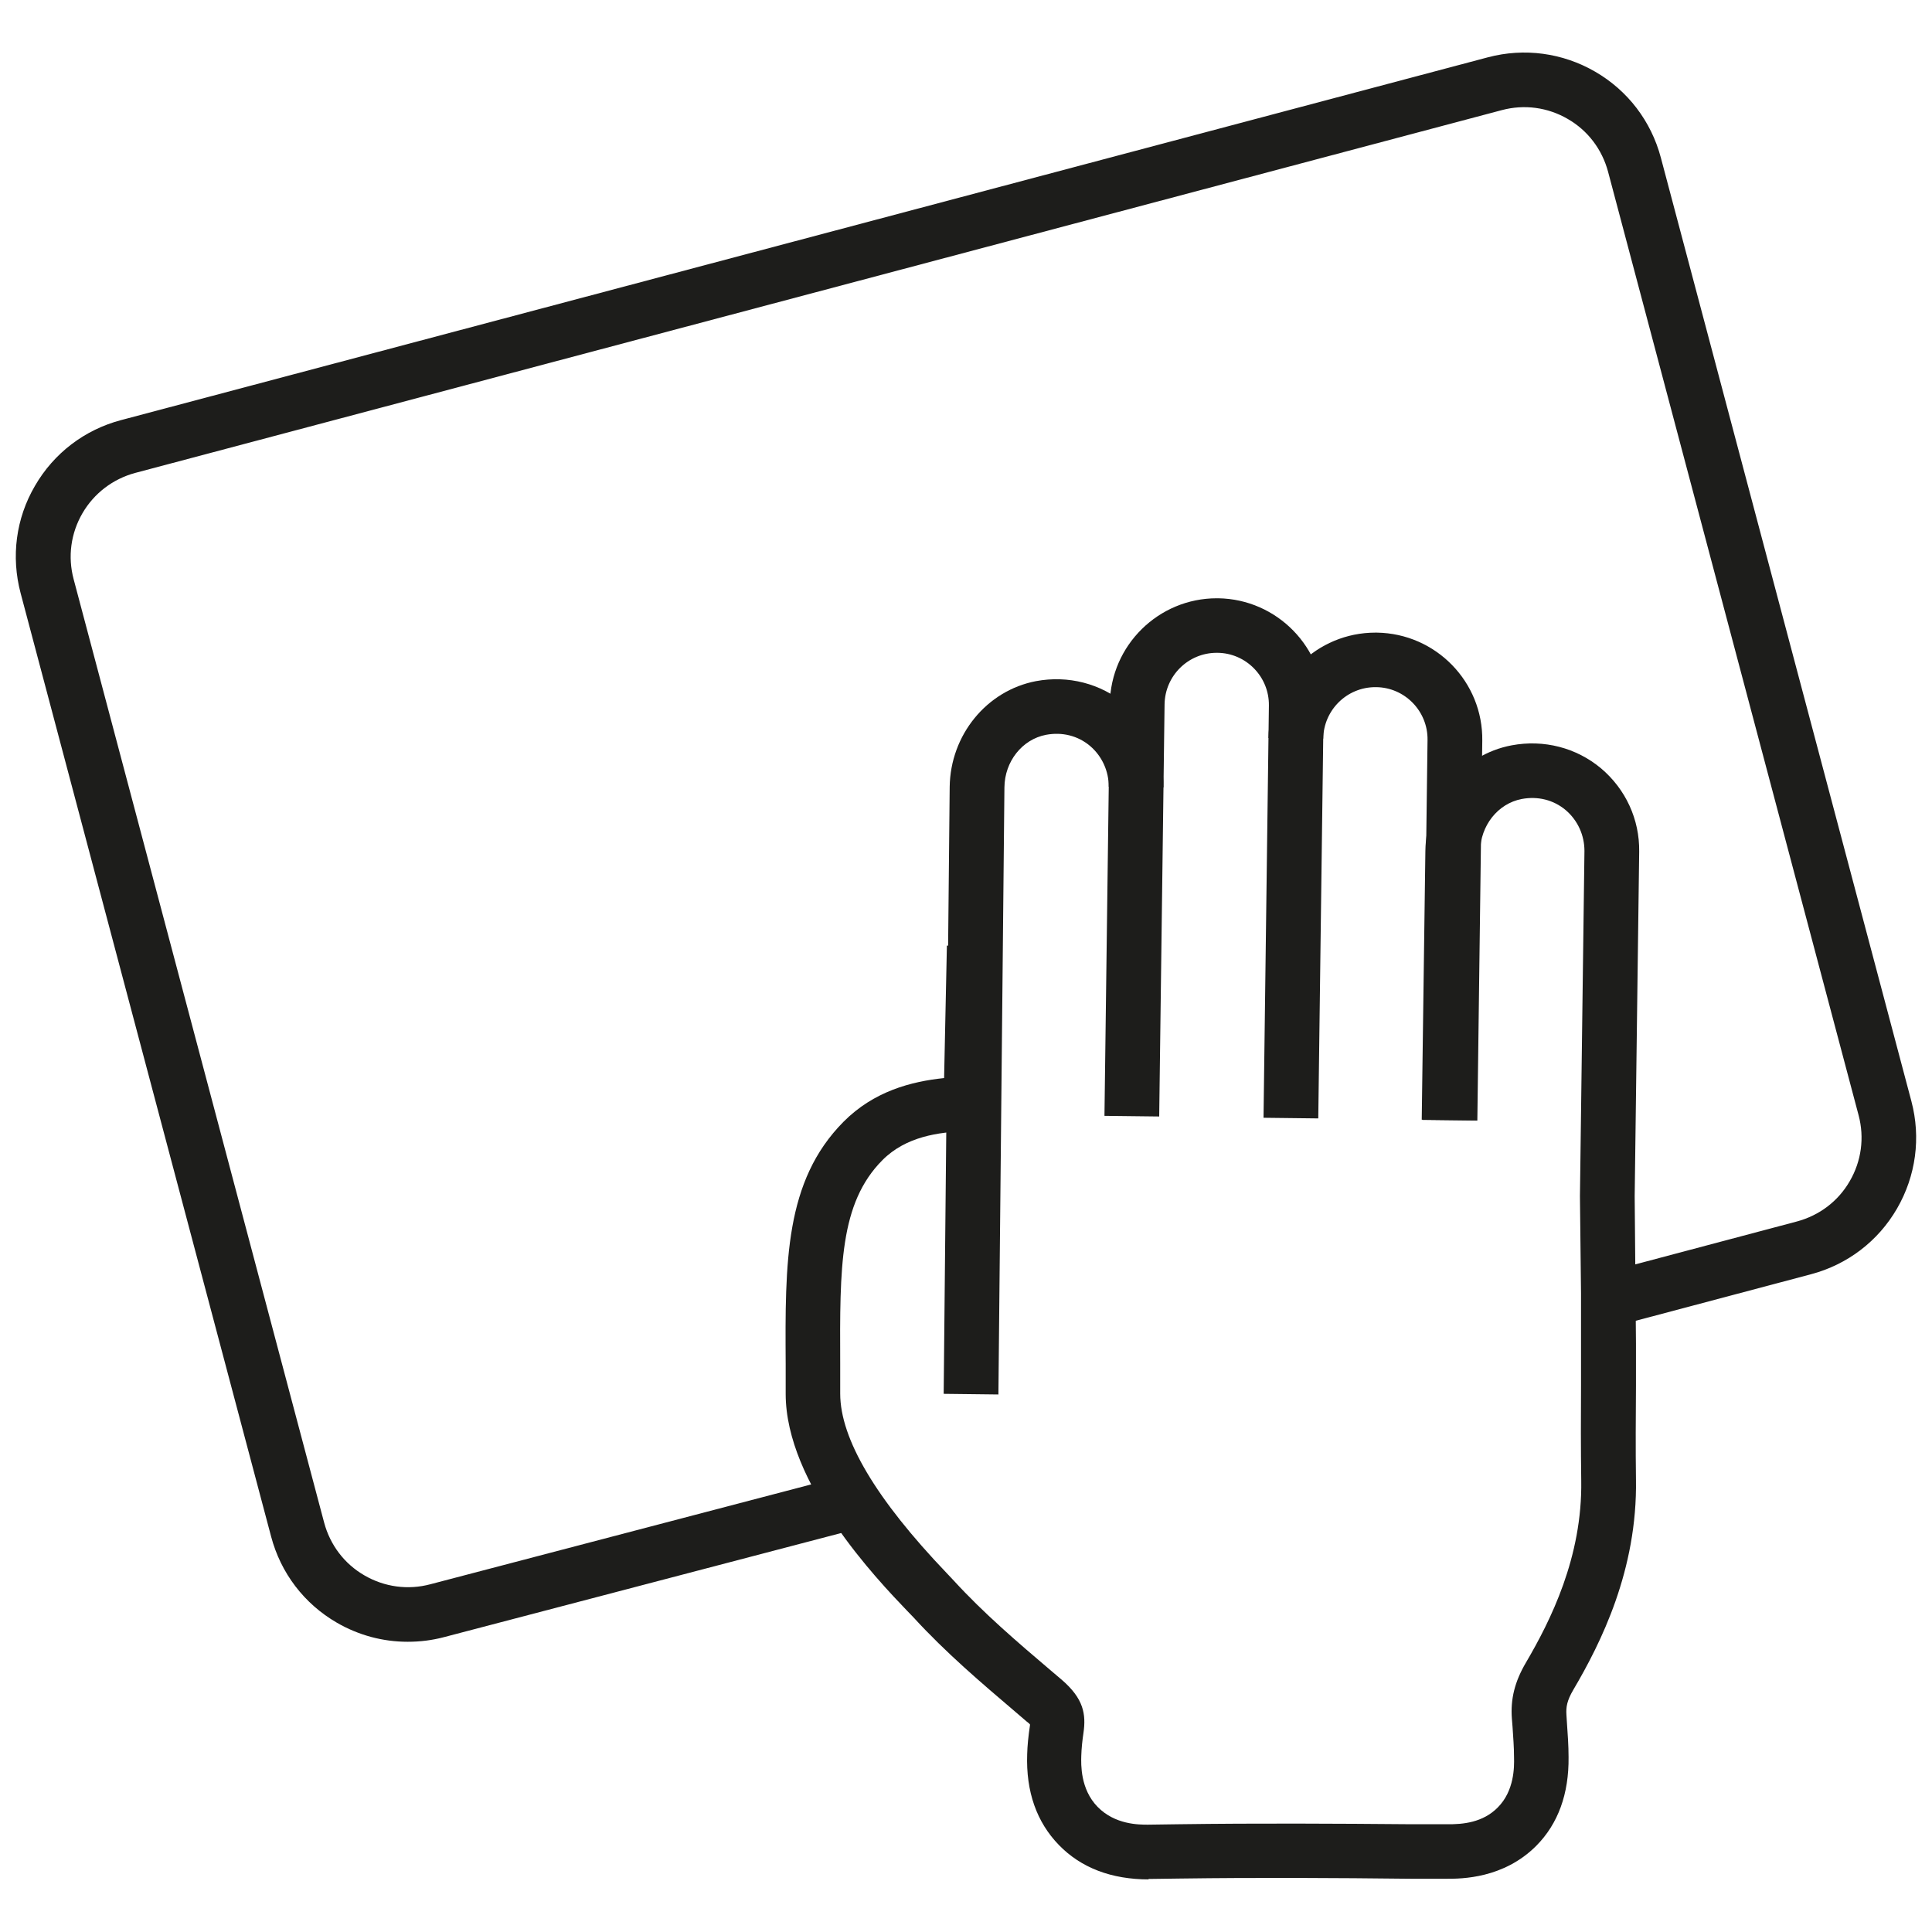
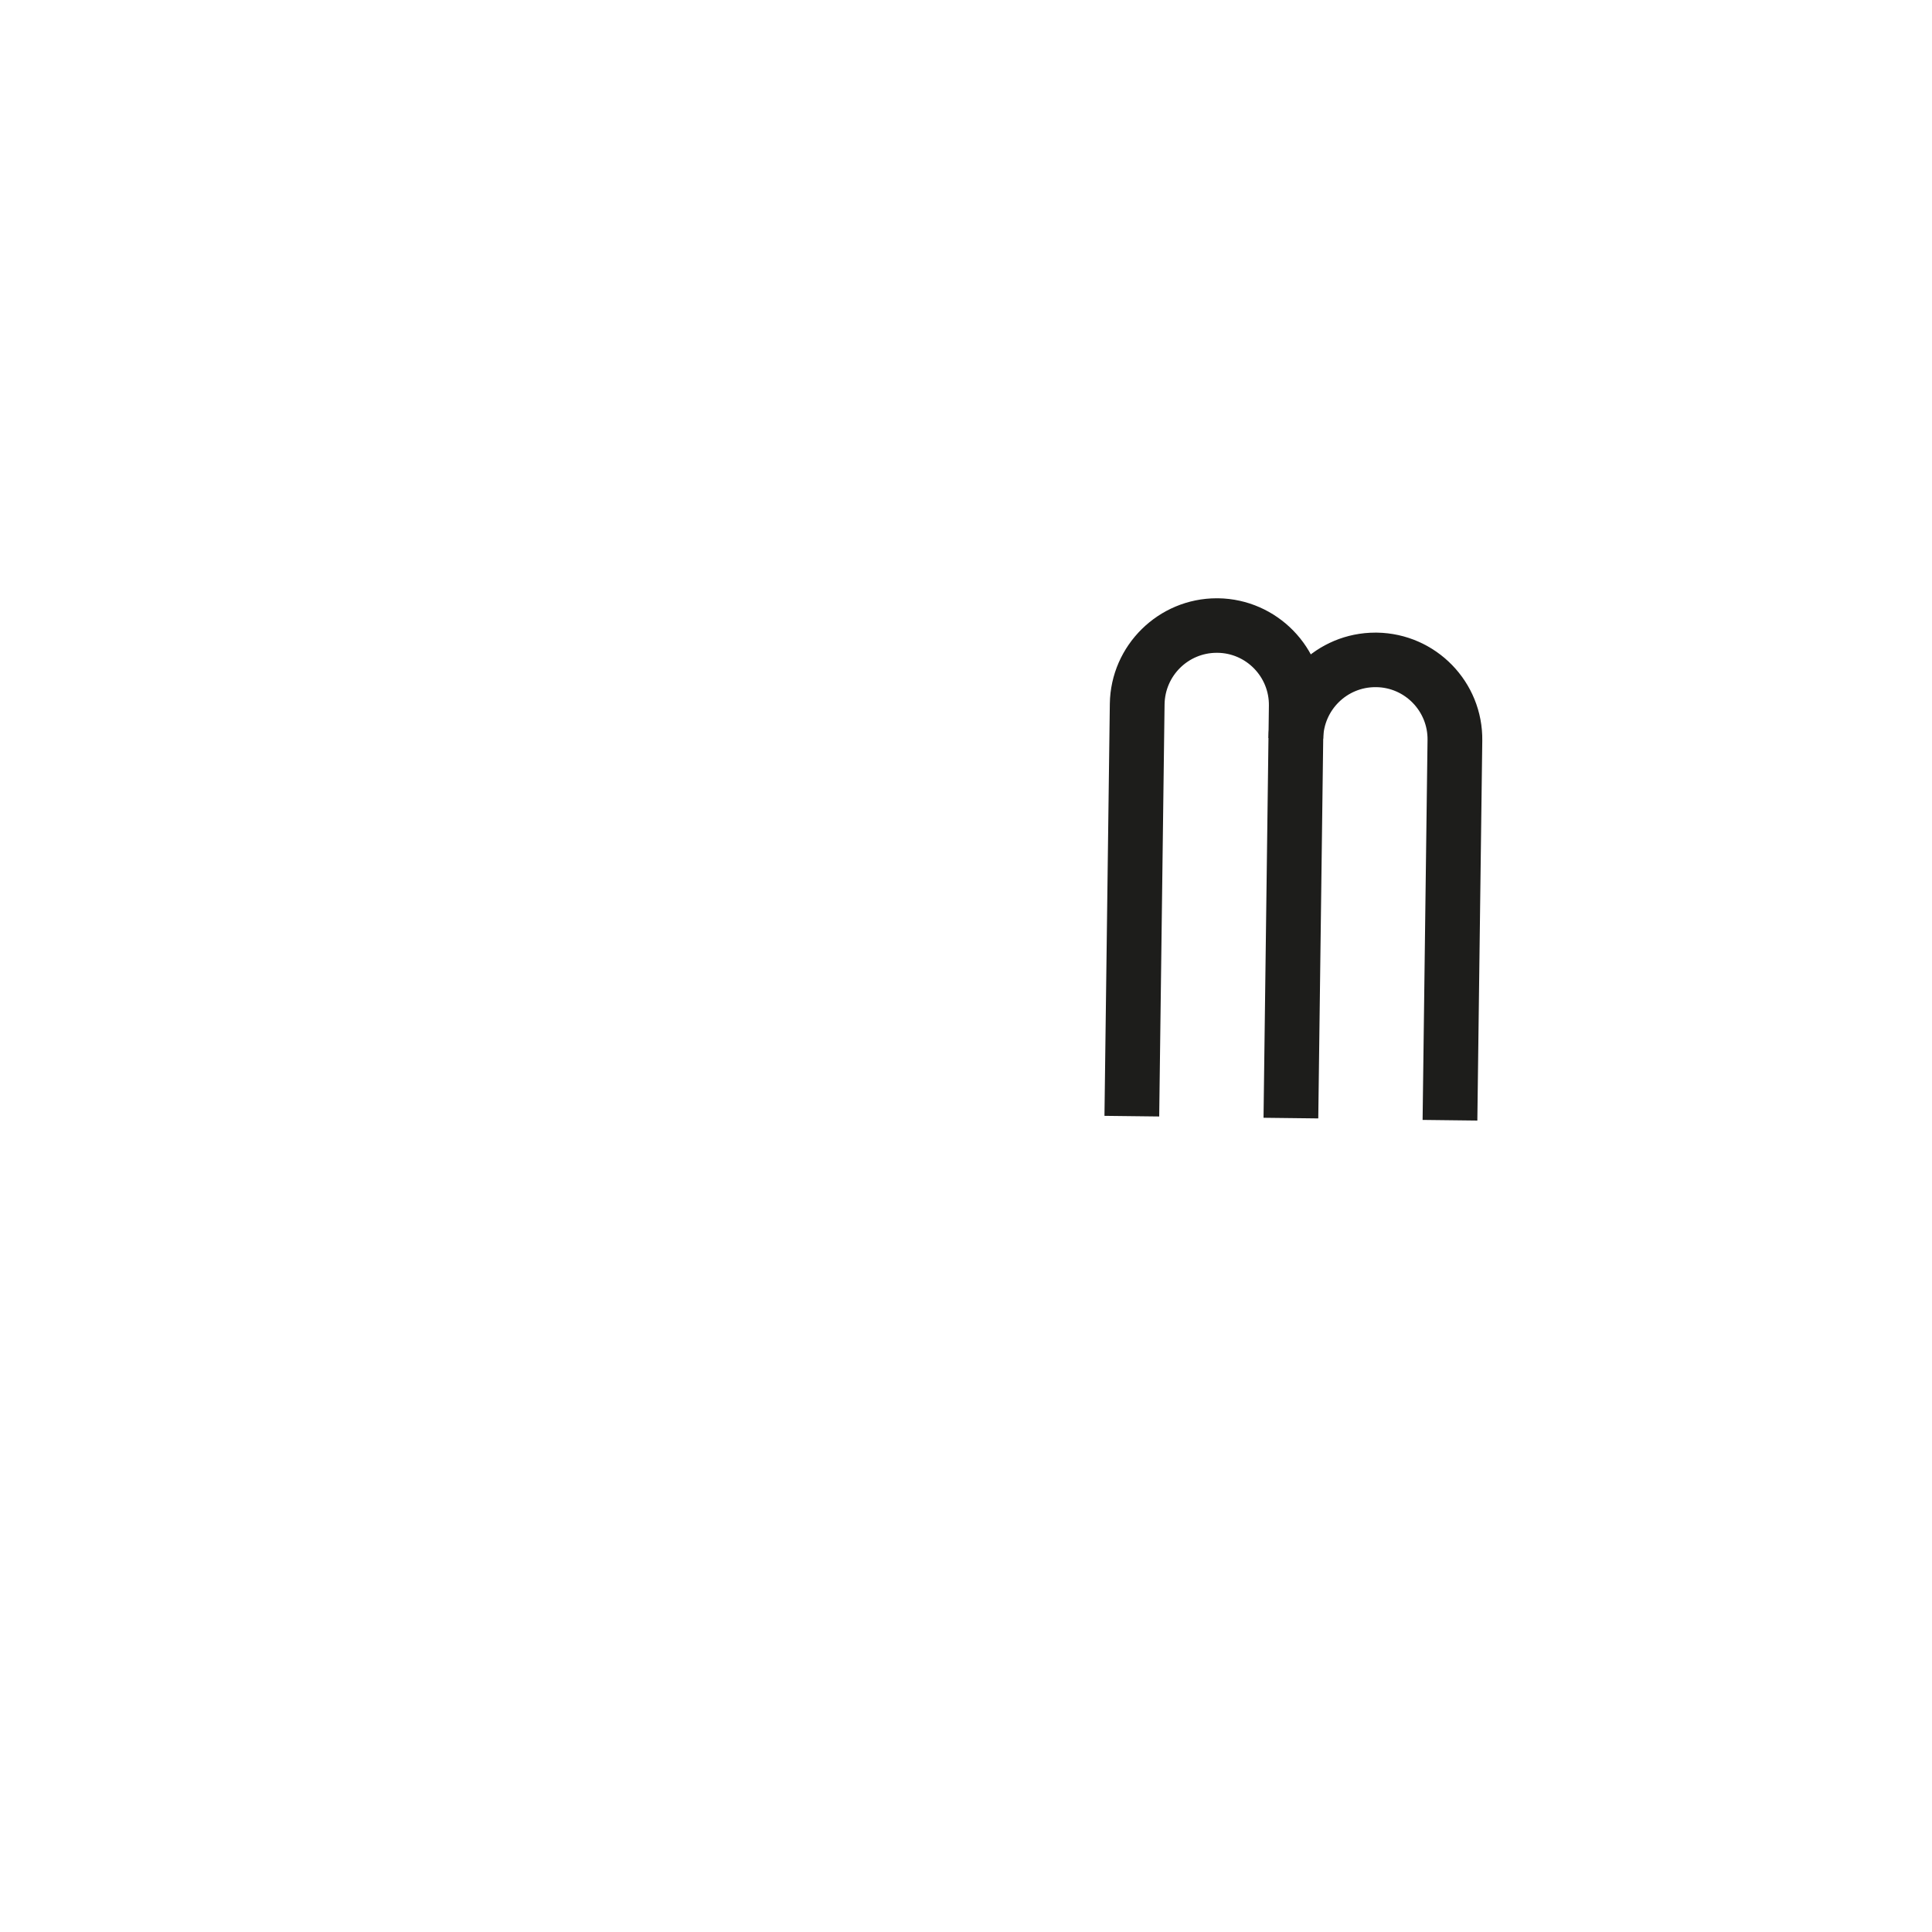
<svg xmlns="http://www.w3.org/2000/svg" id="Capa_1" data-name="Capa 1" viewBox="0 0 90 90">
  <defs>
    <style>
      .cls-1 {
        fill: #1d1d1b;
      }
    </style>
  </defs>
-   <path class="cls-1" d="M18.99,76.48c-1.15,0-2.28-.3-3.3-.89-1.52-.88-2.61-2.31-3.06-4.01L.96,27.63c-.45-1.7-.22-3.48.67-5,.88-1.52,2.31-2.61,4.01-3.06L69.31,2.67c1.7-.45,3.48-.21,5,.67,1.52.88,2.61,2.31,3.06,4.01l11.67,43.95c.45,1.7.21,3.48-.67,5-.88,1.52-2.31,2.61-4.01,3.06l-8.89,2.36-.65-2.46,8.89-2.36c1.04-.28,1.92-.94,2.46-1.88.54-.93.69-2.02.41-3.07l-11.67-43.95c-.28-1.04-.94-1.92-1.88-2.46-.93-.54-2.02-.69-3.07-.41L6.3,22.03c-1.04.28-1.92.95-2.46,1.88-.54.93-.69,2.02-.41,3.07l11.67,43.95c.28,1.04.94,1.92,1.88,2.46.93.54,2.03.69,3.07.41l18.92-4.96.65,2.46-18.92,4.96c-.56.15-1.13.22-1.7.22Z" />
  <path class="cls-1" d="M61.41,52.1l-2.55-.03.25-19.2c.02-1.34-1.06-2.45-2.4-2.46-.01,0-.02,0-.03,0-1.33,0-2.41,1.07-2.43,2.4l-.25,19.2-2.55-.03.25-19.2c.04-2.72,2.27-4.91,4.98-4.91h.07c2.74.04,4.95,2.3,4.91,5.04l-.25,19.2Z" />
  <path class="cls-1" d="M68.82,52.2l-2.55-.03.23-17.7c.02-1.34-1.06-2.45-2.4-2.46-.01,0-.02,0-.03,0-1.33,0-2.41,1.07-2.43,2.4l-2.55-.03c.04-2.72,2.26-4.91,4.98-4.91h.07c2.75.04,4.95,2.3,4.91,5.04l-.23,17.7Z" />
-   <path class="cls-1" d="M46.51,64.96l-2.55-.03.28-28.27c.03-2.42,1.72-4.49,4.02-4.93,1.5-.28,3.01.11,4.16,1.07,1.15.97,1.8,2.38,1.78,3.88l-2.55-.03c0-.73-.31-1.42-.87-1.9-.57-.48-1.3-.66-2.05-.52-1.11.21-1.93,1.24-1.94,2.45l-.28,28.26Z" />
-   <path class="cls-1" d="M53.52,87.55c-1.75,0-3.16-.54-4.19-1.6-1.04-1.07-1.54-2.49-1.48-4.23.01-.39.05-.81.13-1.35,0-.02,0-.03,0-.04-.03-.04-.08-.08-.16-.14l-.49-.42c-1.62-1.38-3.26-2.77-4.78-4.43l-.28-.29c-1.4-1.46-5.67-5.92-5.67-10.12v-1.39c-.03-4.76-.04-8.52,2.69-11.28,1.42-1.43,3.16-1.88,4.69-2.04.06-2.99.13-6.17.13-6.17l2.55.06s-.1,4.09-.15,7.33l-.02,1.25h-1.48c-1.29.05-2.81.25-3.91,1.36-1.99,2.01-1.98,4.98-1.96,9.47v1.4c0,2.11,1.67,4.92,4.96,8.36l.32.34c1.41,1.54,2.98,2.88,4.51,4.18l.53.45c1.02.88,1.14,1.6,1.01,2.49-.05.34-.09.7-.1,1.06-.01.39-.05,1.54.76,2.37.81.83,1.92.83,2.34.83l1.45-.02c3.69-.05,7.31-.03,10.83,0h1.66c.74.01,1.67-.08,2.36-.78.78-.78.77-1.9.76-2.32,0-.49-.04-.97-.07-1.44l-.03-.37c-.07-.92.13-1.73.66-2.63,1.13-1.93,2.63-4.9,2.57-8.47-.02-1.47-.02-2.94-.01-4.41v-4.32s-.05-4.51-.05-4.51l.21-16.09c0-.73-.31-1.42-.87-1.9-.57-.48-1.3-.66-2.05-.52-1.11.21-1.93,1.24-1.94,2.45l-.17,12.52-2.55-.03.17-12.52c.03-2.42,1.72-4.49,4.02-4.92,1.5-.28,3.01.11,4.16,1.07,1.15.97,1.8,2.38,1.78,3.88l-.21,16.06.06,6.84v1.99c-.01,1.46-.02,2.91,0,4.36.07,4.21-1.63,7.61-2.92,9.8-.3.51-.34.81-.32,1.15l.02.32c.04.58.08,1.12.08,1.66.02,1.72-.49,3.11-1.5,4.13-1.53,1.54-3.51,1.54-4.16,1.54h-1.69c-3.5-.04-7.1-.06-10.77-.01l-1.47.02ZM48.06,80.42h0,0Z" />
</svg>